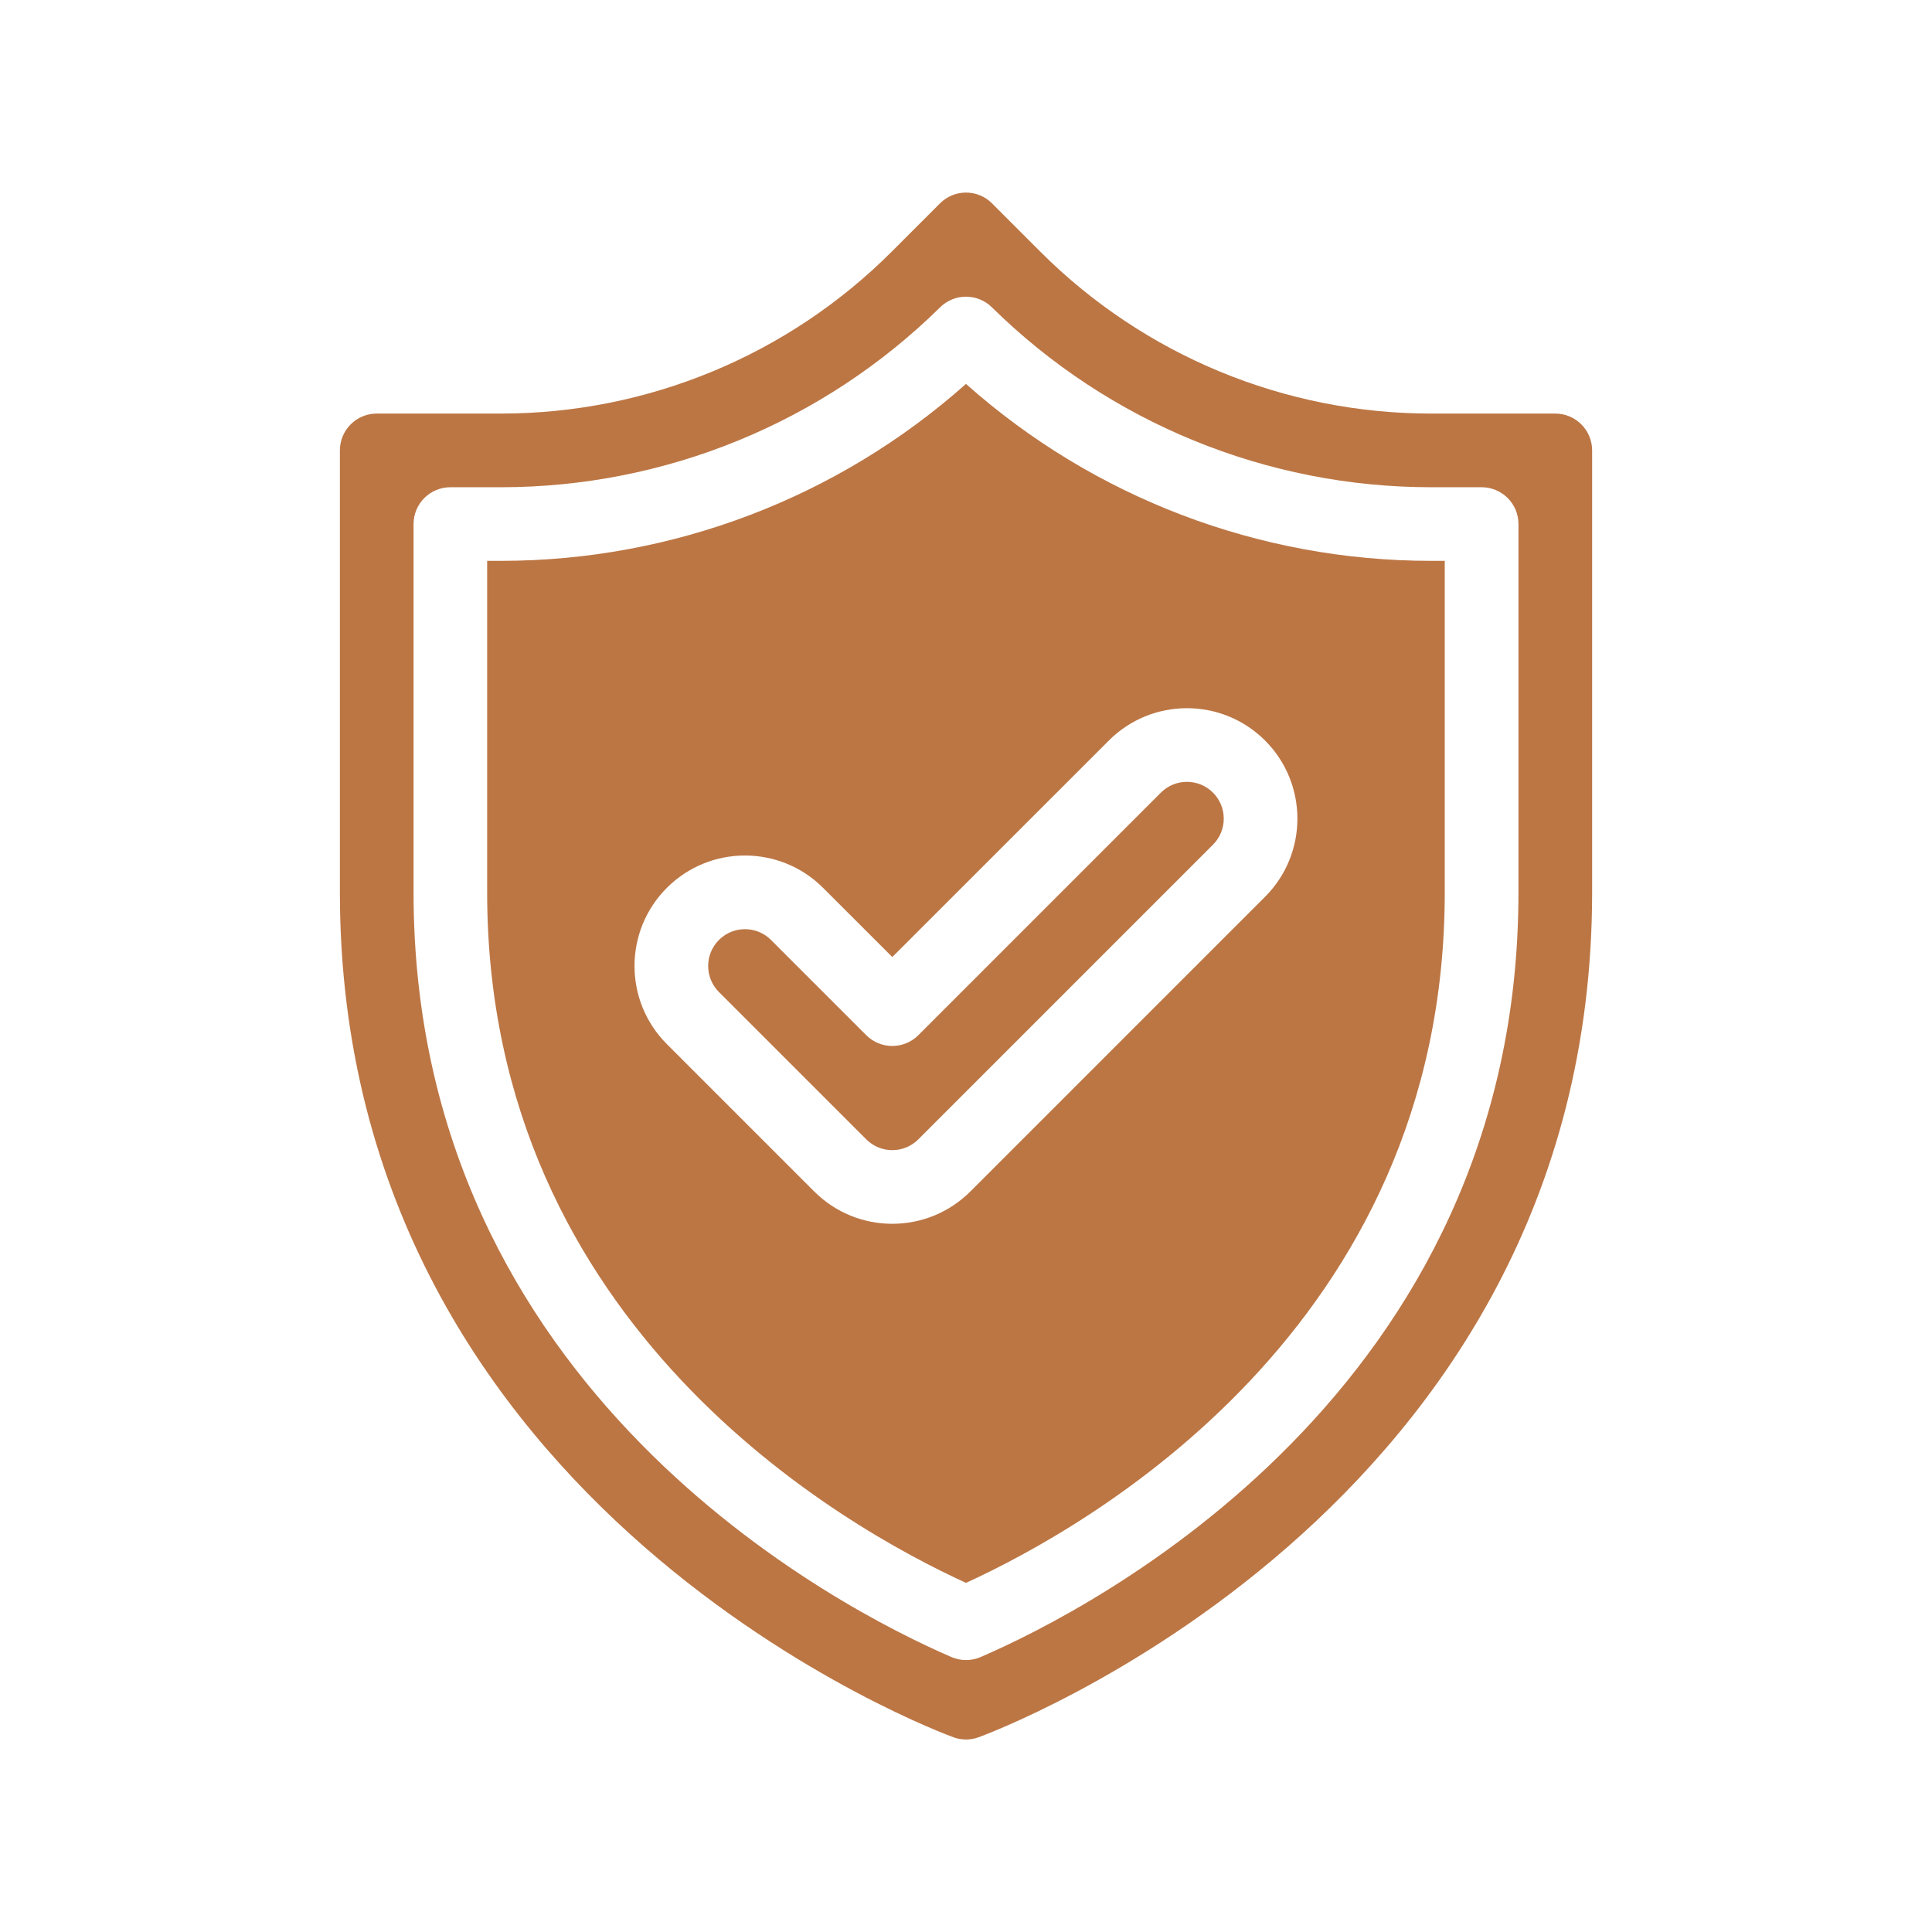
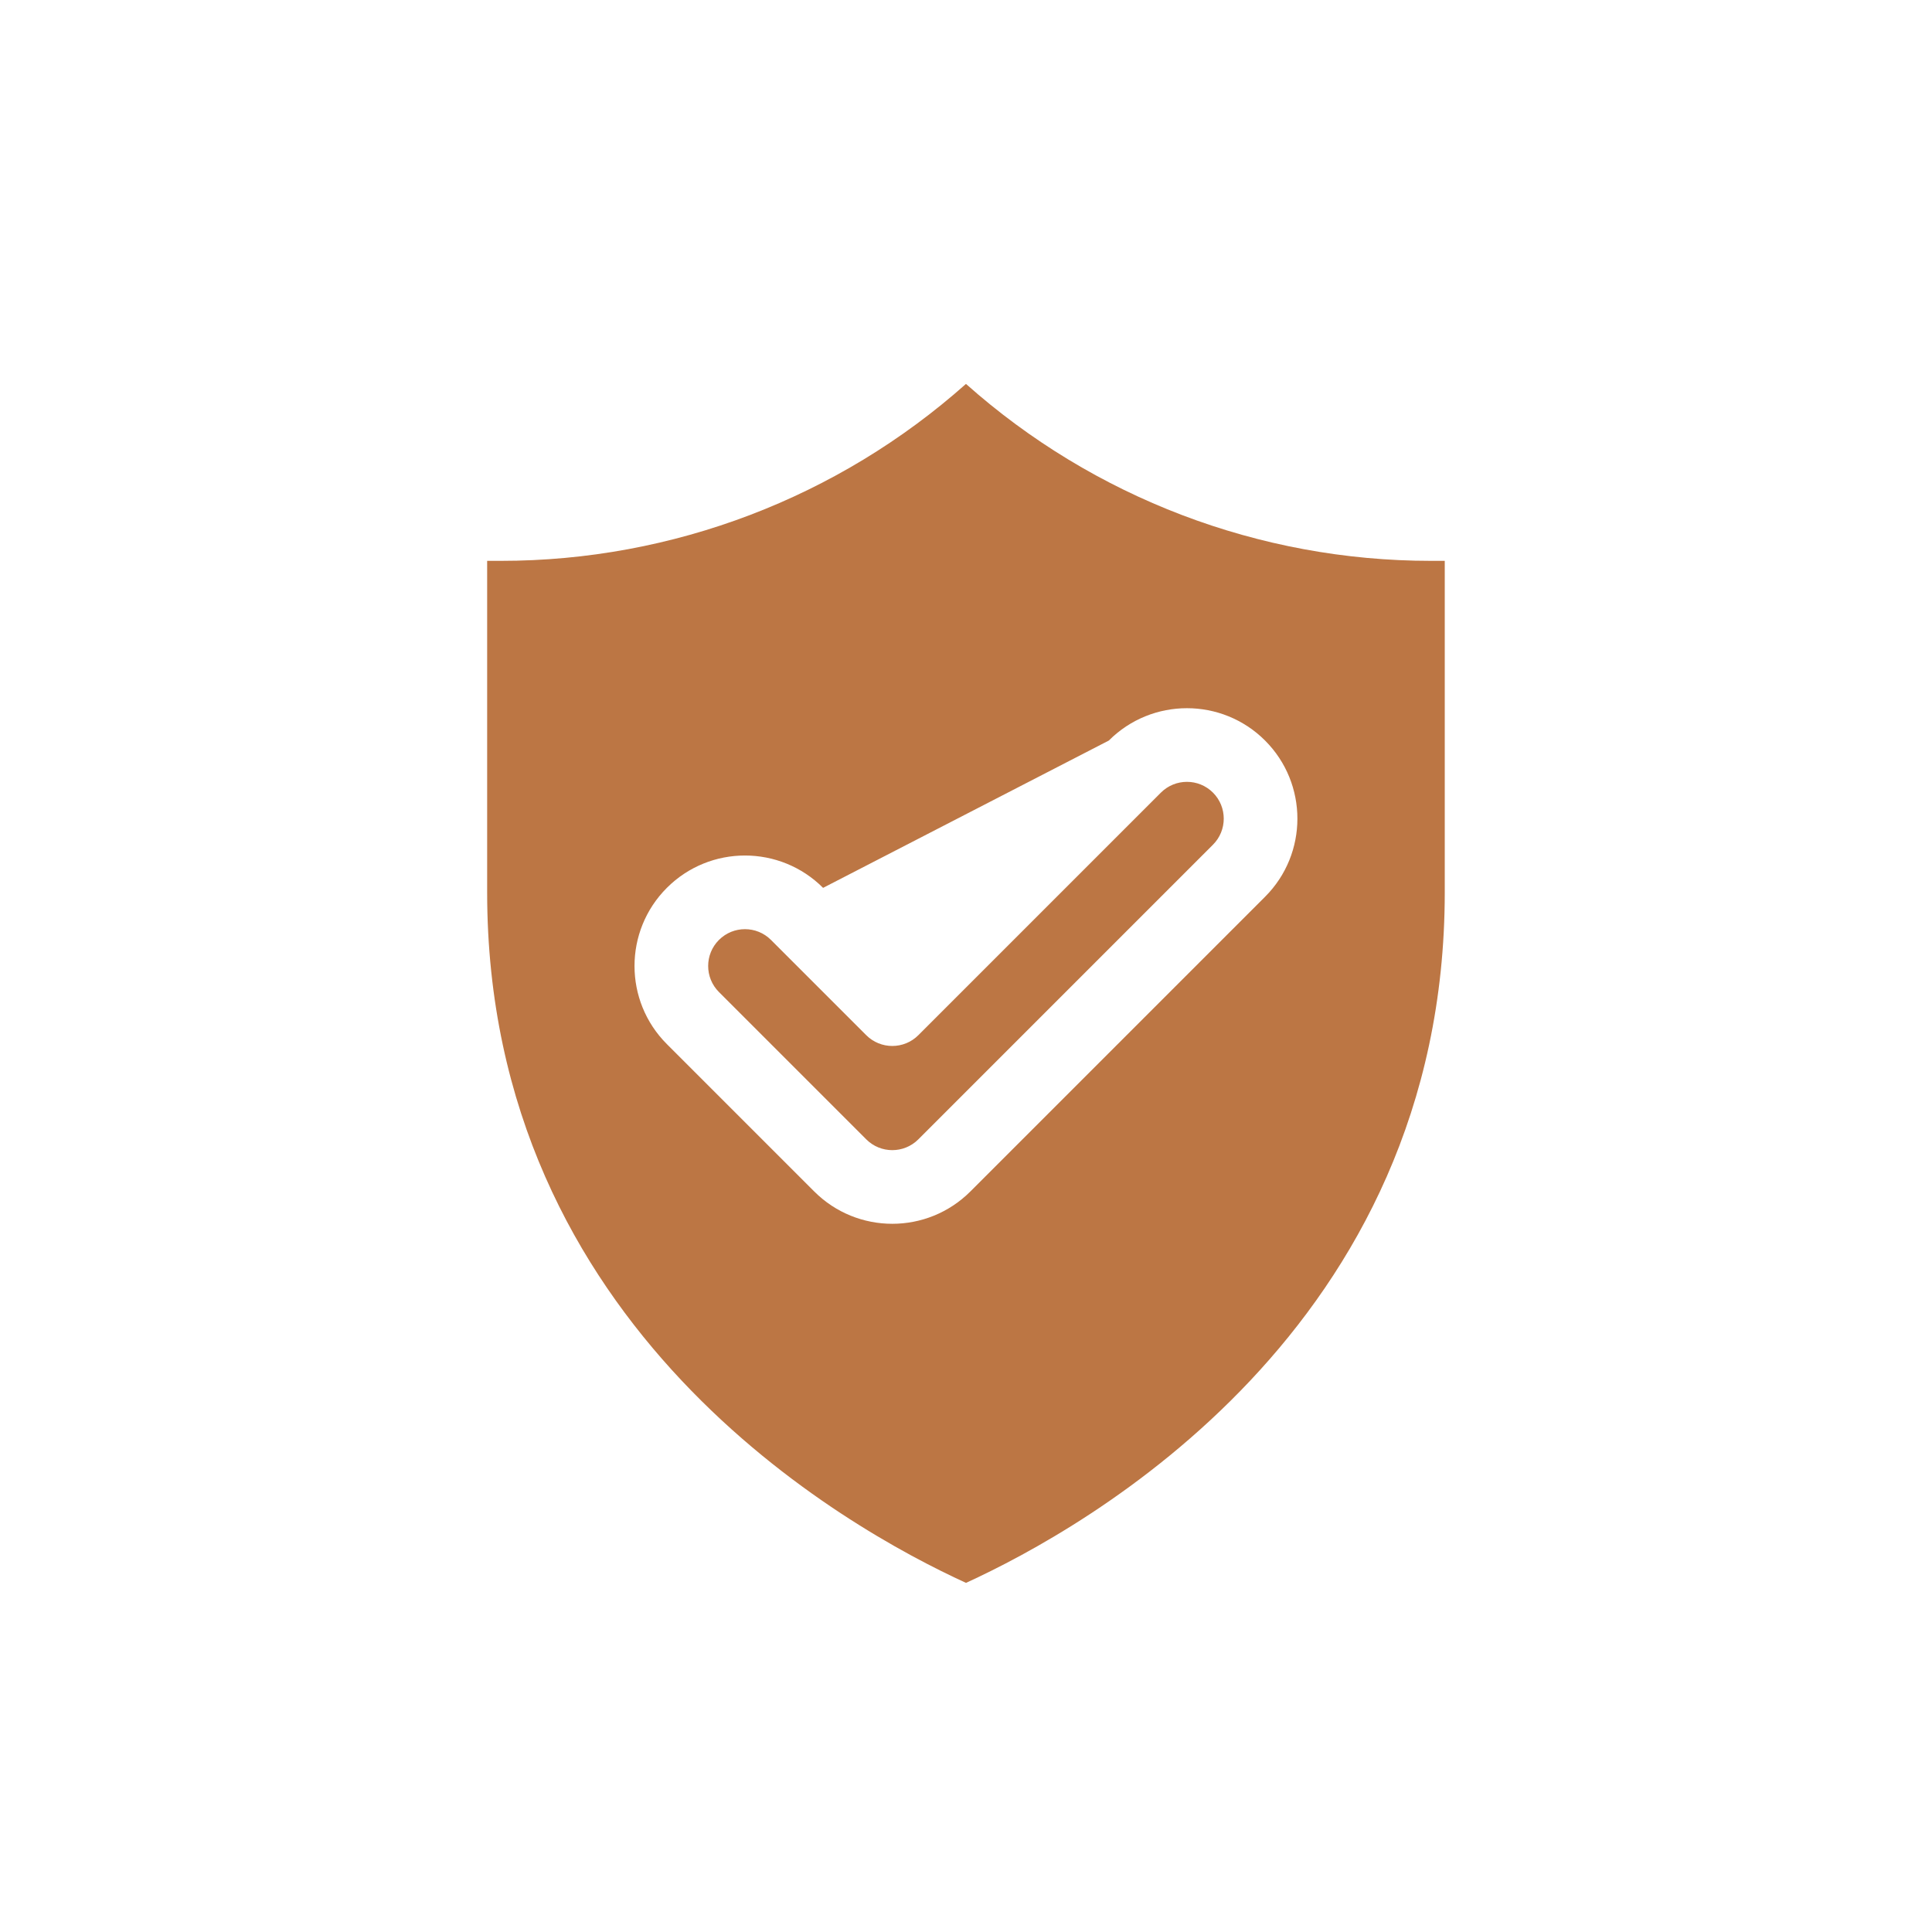
<svg xmlns="http://www.w3.org/2000/svg" width="108" height="108" viewBox="0 0 108 108" fill="none">
-   <path fill-rule="evenodd" clip-rule="evenodd" d="M89.001 25.178V49.884C89.001 84.624 55.009 97.003 54.694 97.117C54.246 97.279 53.755 97.279 53.307 97.117C52.992 97.003 19 84.624 19 49.884V25.178C19 24.042 19.922 23.119 21.059 23.119C21.059 23.119 24.186 23.119 28.003 23.119C36.194 23.119 44.048 19.866 49.84 14.075L52.545 11.369C53.348 10.564 54.653 10.564 55.456 11.369L58.161 14.075C63.953 19.866 71.808 23.119 79.998 23.119H86.942C88.079 23.119 89.001 24.042 89.001 25.178ZM55.446 17.177C54.643 16.387 53.358 16.387 52.555 17.177C46.012 23.622 37.194 27.237 28.003 27.237H25.177C24.631 27.237 24.106 27.453 23.721 27.84C23.334 28.225 23.118 28.75 23.118 29.296V49.884C23.118 77.767 46.982 89.952 53.185 92.63C53.706 92.855 54.297 92.855 54.818 92.63C61.019 89.952 84.883 77.767 84.883 49.884V29.296C84.883 28.75 84.667 28.225 84.28 27.84C83.895 27.453 83.37 27.237 82.825 27.237H79.998C70.807 27.237 61.989 23.622 55.446 17.177Z" fill="#BC7644" />
-   <path fill-rule="evenodd" clip-rule="evenodd" d="M53.998 21.461C61.138 27.815 70.384 31.352 79.995 31.352H80.763V49.881C80.763 74.258 60.691 85.423 54 88.483C47.304 85.423 27.232 74.258 27.232 49.881V31.352H28C37.611 31.352 46.857 27.815 53.998 21.461ZM37.278 58.366L45.513 66.601C47.924 69.014 51.836 69.014 54.247 66.601L70.718 50.13C73.128 47.722 73.128 43.806 70.718 41.397C68.309 38.986 64.393 38.986 61.984 41.397L49.88 53.499L46.011 49.632C43.602 47.221 39.686 47.221 37.278 49.632C34.867 52.041 34.867 55.957 37.278 58.366ZM40.189 55.455C39.386 54.652 39.386 53.346 40.189 52.544C40.992 51.74 42.297 51.74 43.1 52.544L48.424 57.868C49.227 58.671 50.532 58.671 51.336 57.868L64.895 44.308C65.698 43.505 67.003 43.505 67.806 44.308C68.609 45.111 68.609 46.416 67.806 47.219L51.336 63.69C50.532 64.495 49.227 64.495 48.424 63.69L40.189 55.455Z" fill="#BC7644" />
+   <path fill-rule="evenodd" clip-rule="evenodd" d="M53.998 21.461C61.138 27.815 70.384 31.352 79.995 31.352H80.763V49.881C80.763 74.258 60.691 85.423 54 88.483C47.304 85.423 27.232 74.258 27.232 49.881V31.352H28C37.611 31.352 46.857 27.815 53.998 21.461ZM37.278 58.366L45.513 66.601C47.924 69.014 51.836 69.014 54.247 66.601L70.718 50.13C73.128 47.722 73.128 43.806 70.718 41.397C68.309 38.986 64.393 38.986 61.984 41.397L46.011 49.632C43.602 47.221 39.686 47.221 37.278 49.632C34.867 52.041 34.867 55.957 37.278 58.366ZM40.189 55.455C39.386 54.652 39.386 53.346 40.189 52.544C40.992 51.74 42.297 51.74 43.1 52.544L48.424 57.868C49.227 58.671 50.532 58.671 51.336 57.868L64.895 44.308C65.698 43.505 67.003 43.505 67.806 44.308C68.609 45.111 68.609 46.416 67.806 47.219L51.336 63.69C50.532 64.495 49.227 64.495 48.424 63.69L40.189 55.455Z" fill="#BC7644" />
</svg>